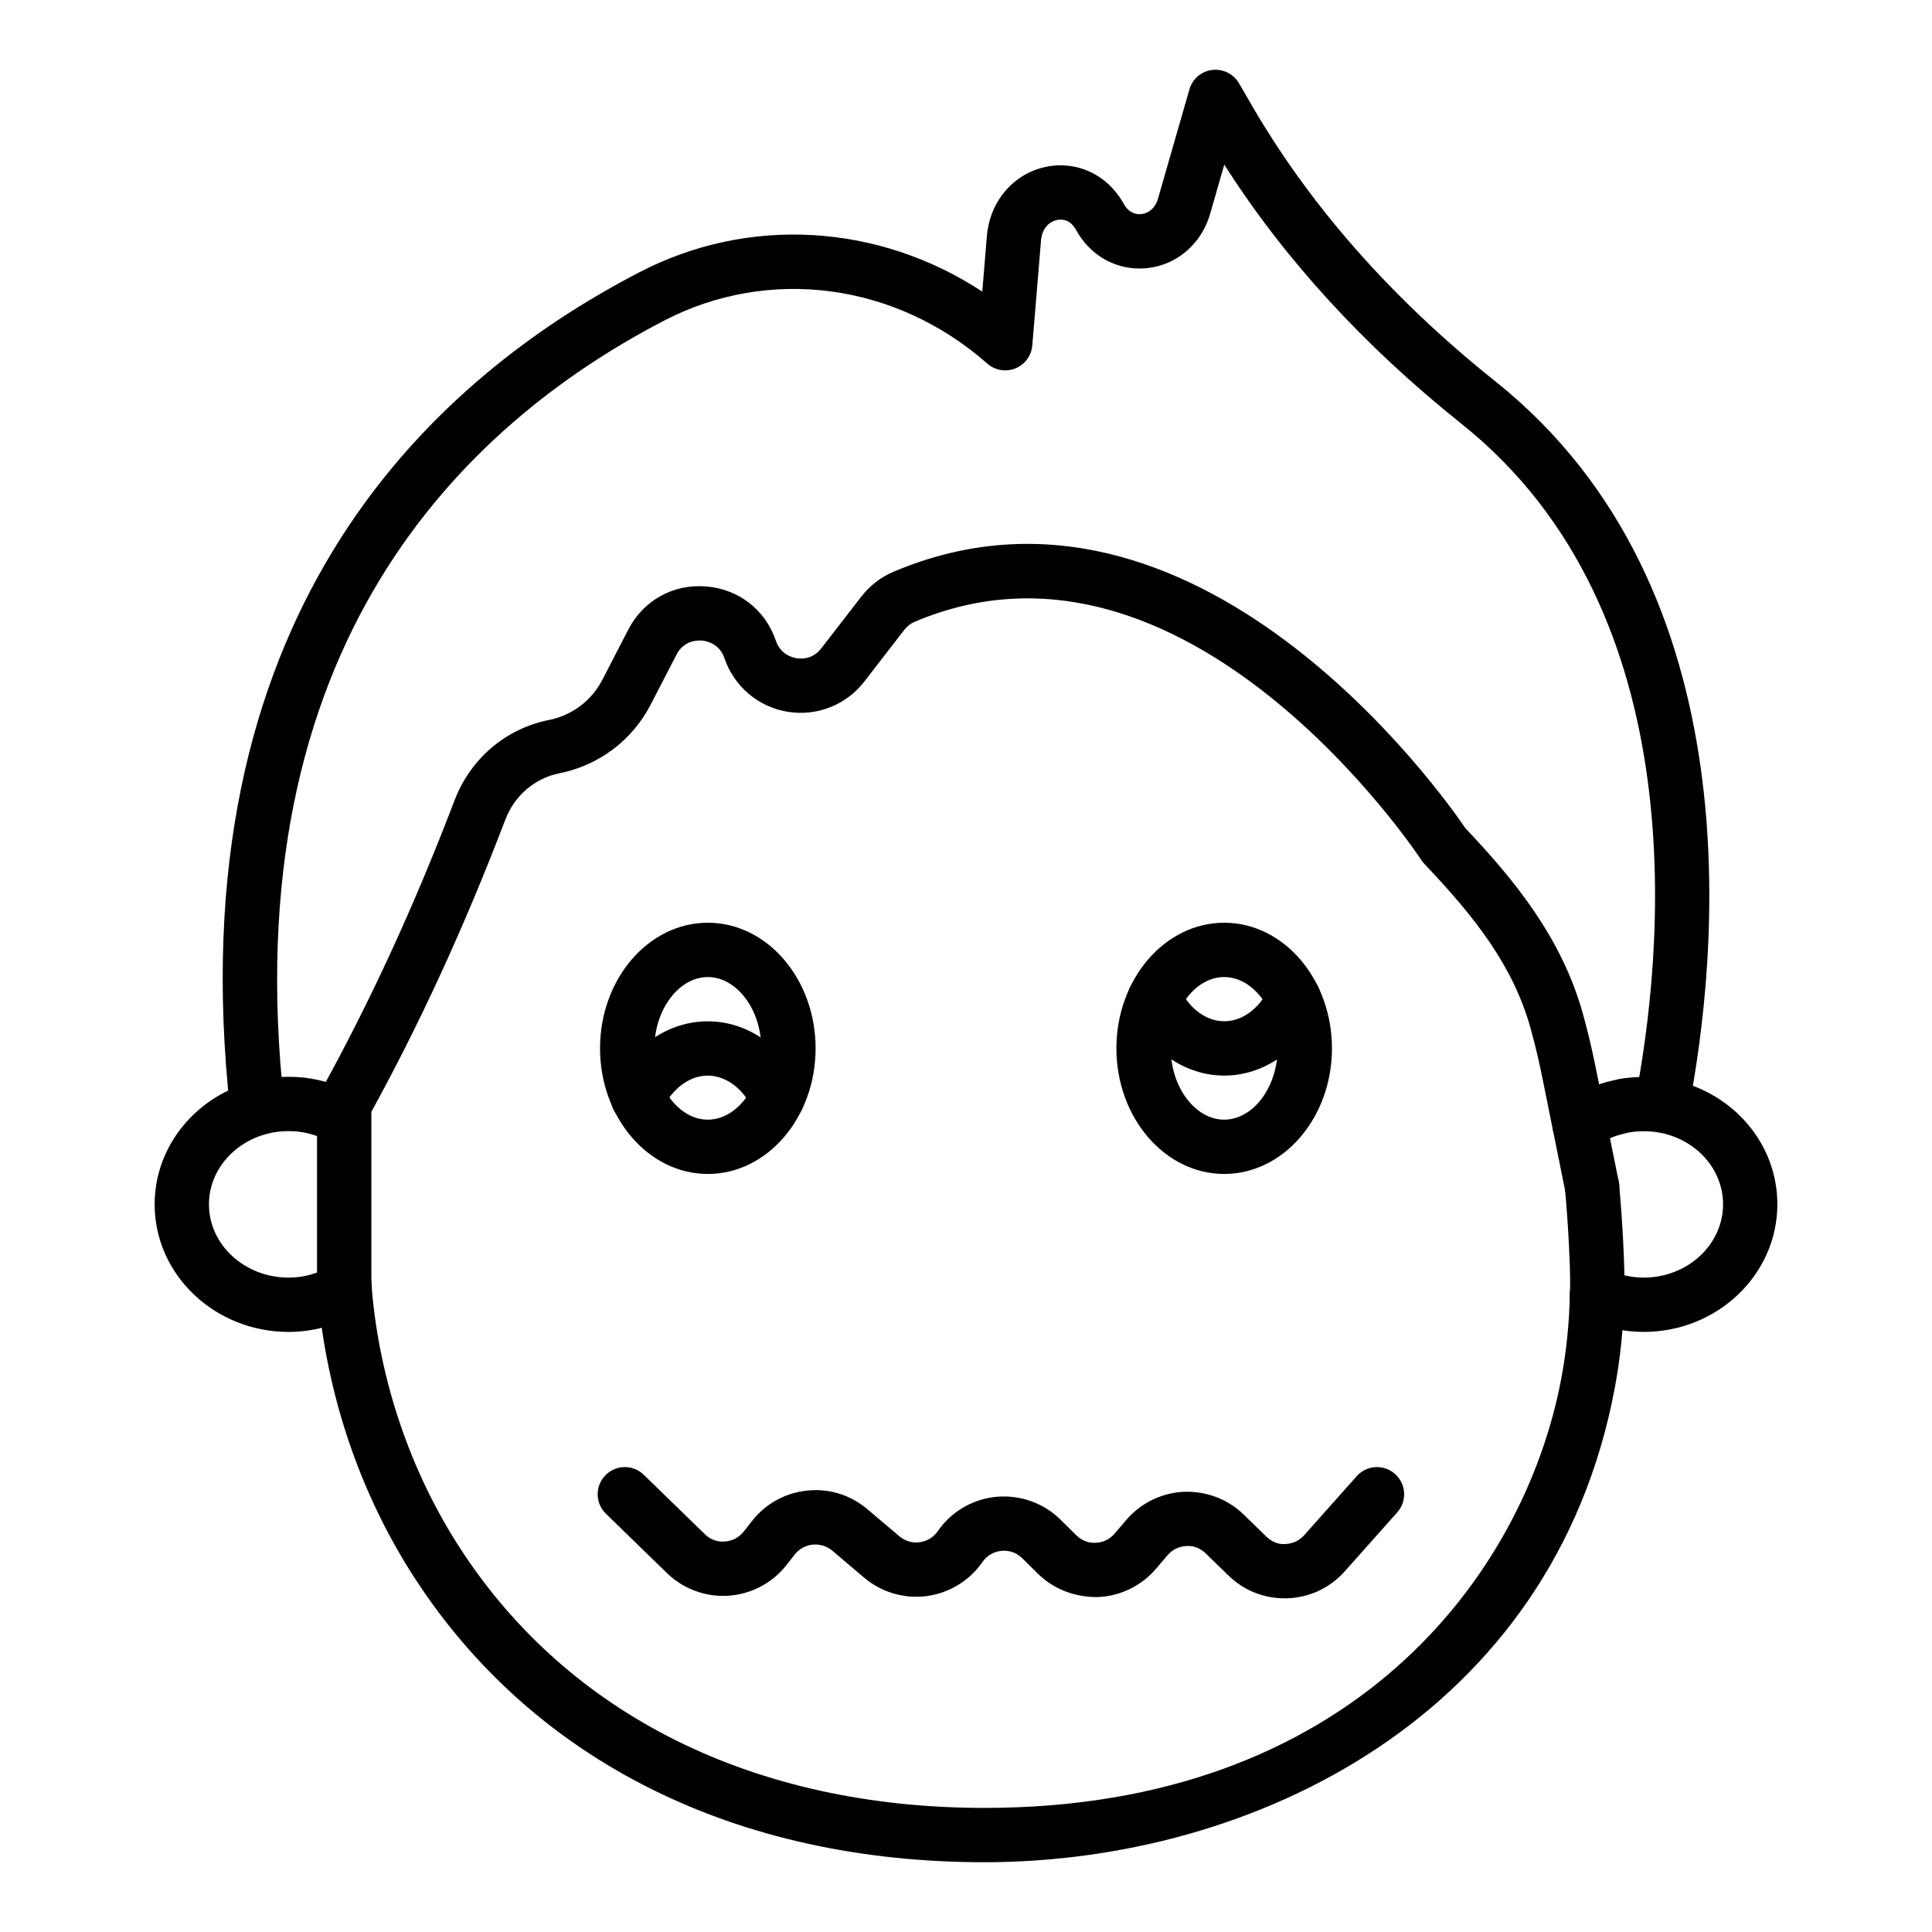
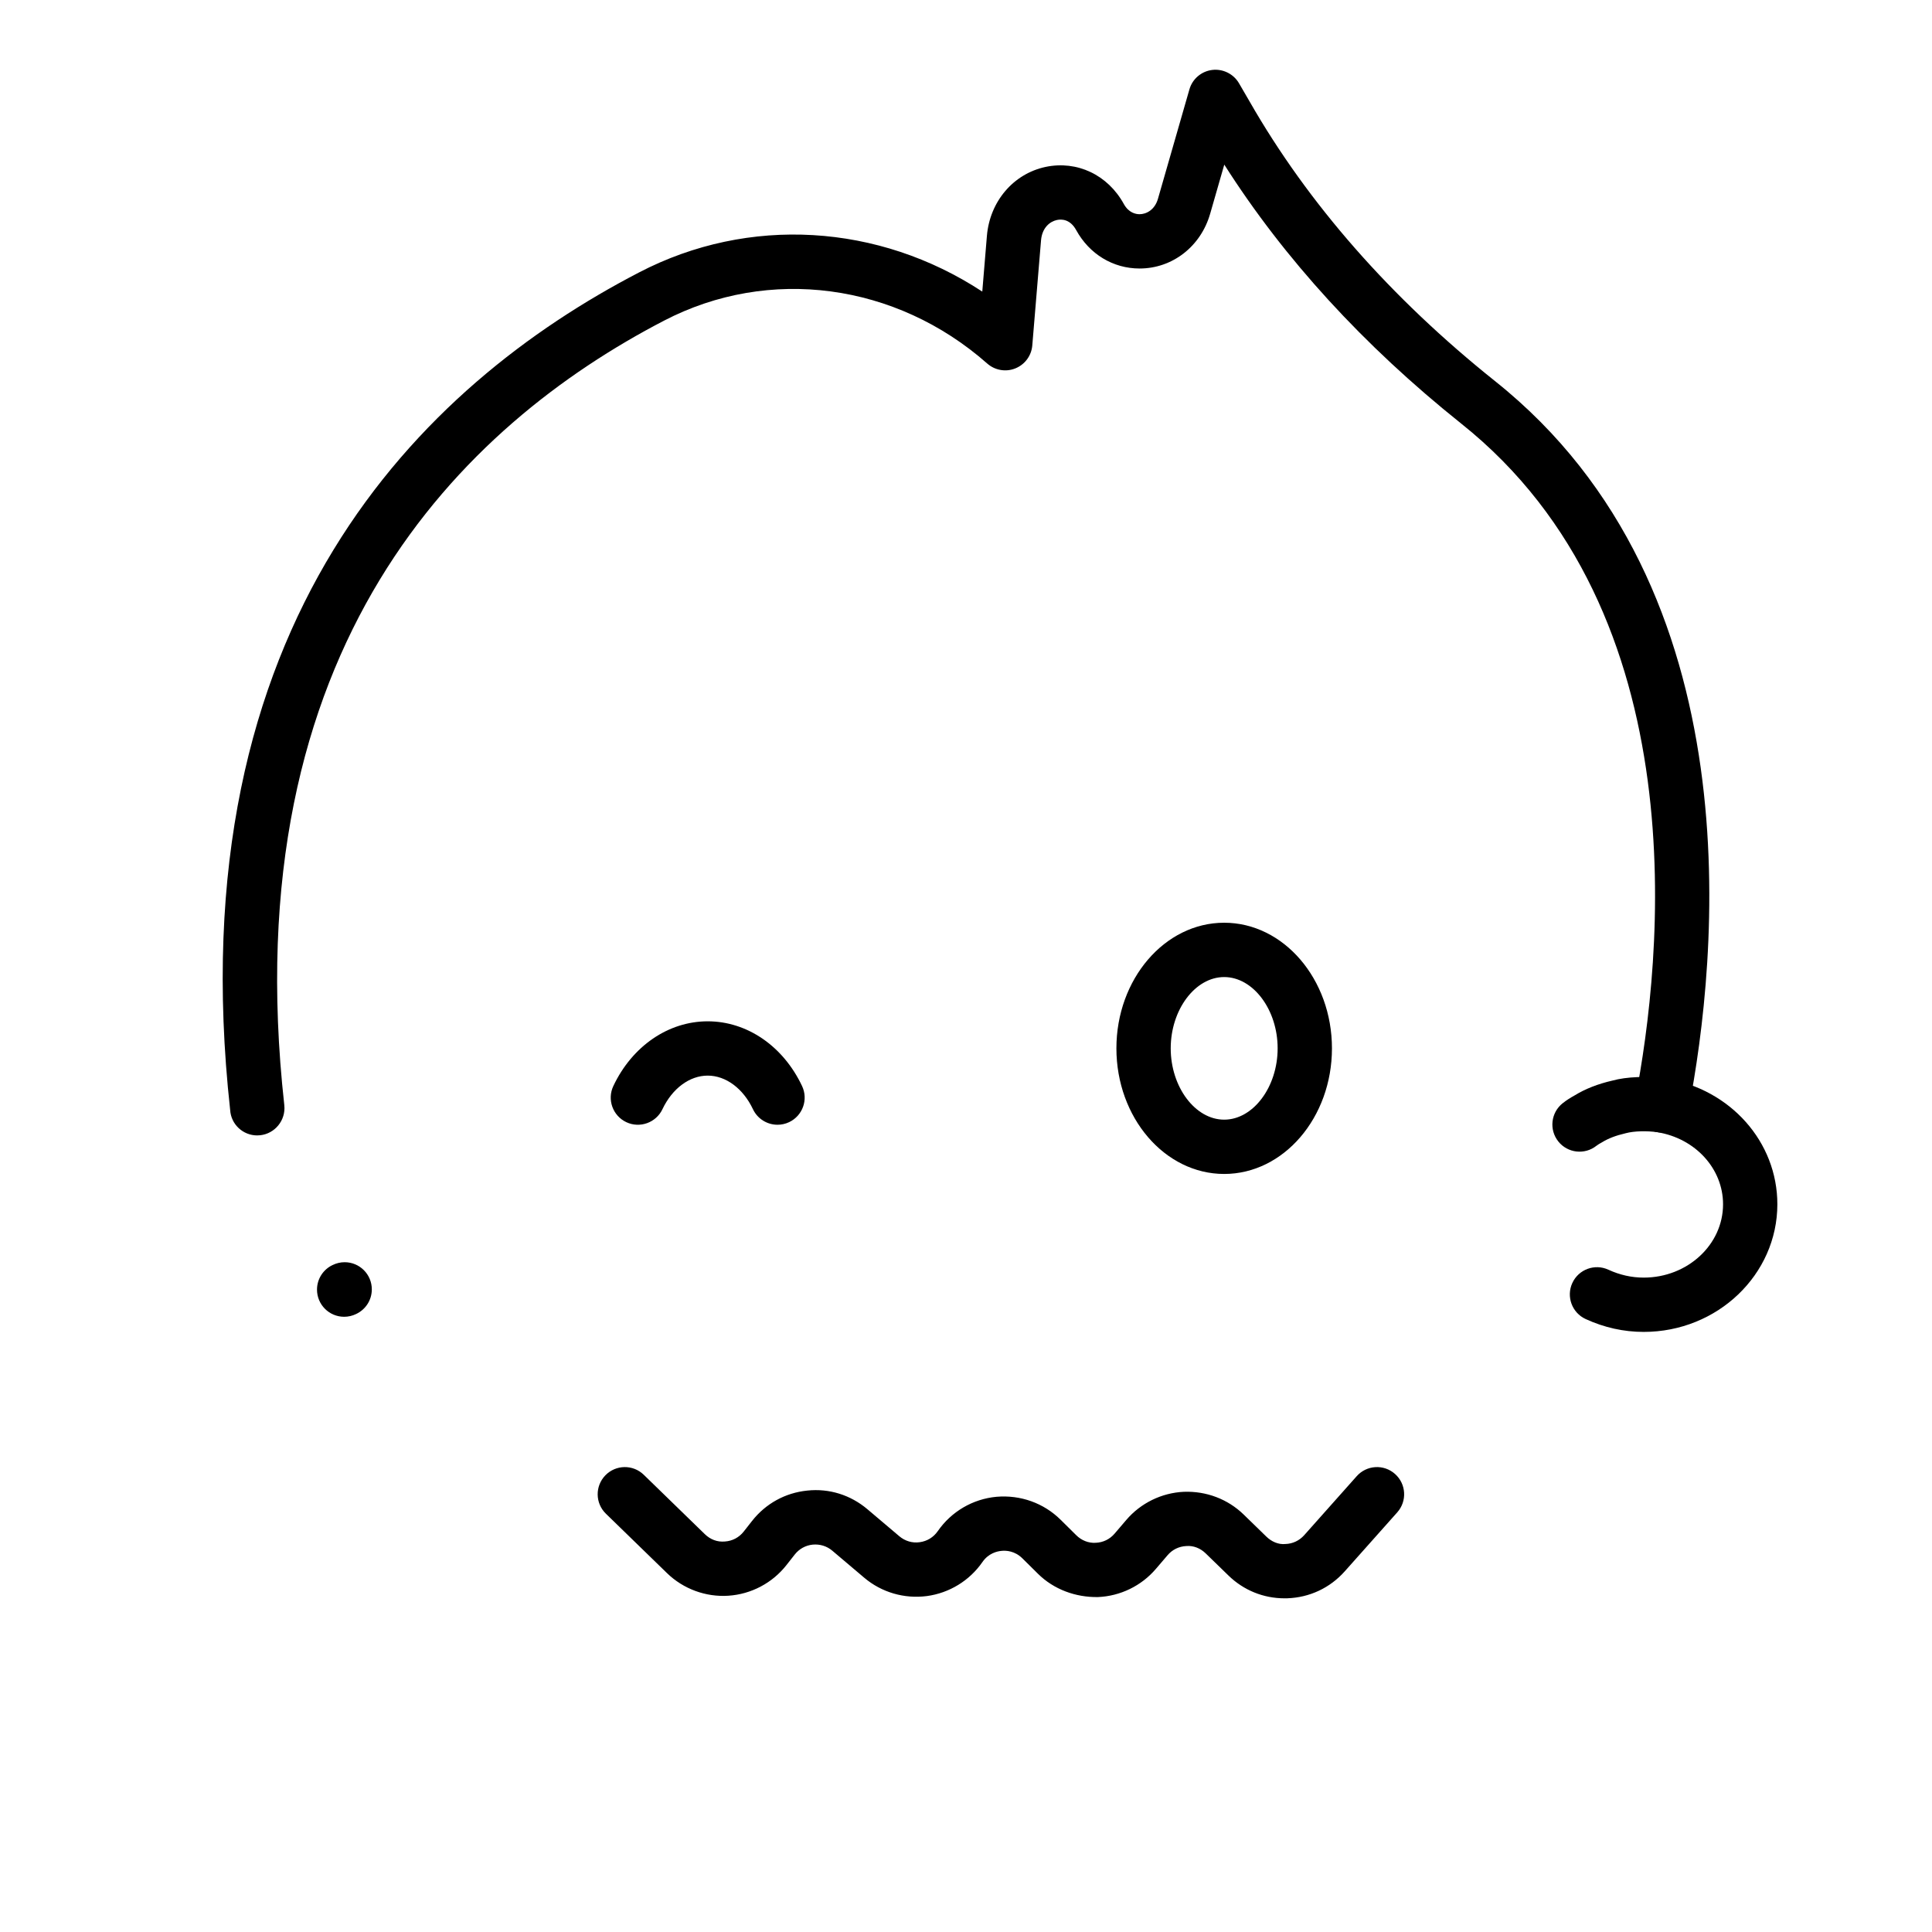
<svg xmlns="http://www.w3.org/2000/svg" fill="#000000" width="800px" height="800px" version="1.1" viewBox="144 144 512 512">
  <g>
    <path d="m212.18 444.9c-3.828 0-6.957-2.961-7.184-6.727-14.238-129.56 51.055-192.23 108.37-221.98 29.121-15.141 63.527-12.91 90.949 5.082l1.227-14.781c0.773-9.125 7.031-16.461 15.574-18.266 8.332-1.734 16.457 2.102 20.703 9.824 1.297 2.363 3.18 2.715 4.184 2.715 1.703 0 4.008-1.074 4.875-4.113l8.328-28.965c0.793-2.769 3.168-4.801 6.031-5.152 2.816-0.352 5.656 1.027 7.106 3.519l2.82 4.852c15.496 27.066 37.352 51.969 64.992 74.055 69.387 55.238 58.977 153.61 51.281 193.34-0.754 3.902-4.508 6.473-8.438 5.691-3.902-0.754-6.453-4.535-5.695-8.434 7.199-37.152 17.113-129.01-46.121-179.35-25.816-20.629-46.875-43.656-62.734-68.586l-3.734 12.988c-2.484 8.695-10.004 14.543-18.711 14.543-7.023 0-13.301-3.801-16.801-10.176-1.605-2.93-3.887-2.938-5.102-2.68-1.848 0.395-3.93 2.016-4.215 5.398l-2.316 27.848c-0.227 2.715-1.961 5.062-4.488 6.078-2.508 1.02-5.406 0.52-7.445-1.277-24.223-21.359-57.824-25.832-85.633-11.387-53.359 27.707-114.14 86.262-100.66 207.9 0.027 0.266 0.043 0.527 0.043 0.793 0 3.981-3.223 7.238-7.199 7.238z" />
-     <path d="m404.9 637.51c-65.836 0-119.46-26.738-150.99-75.285-14.484-22.324-23.383-48.566-25.734-75.887-0.027-0.941-0.082-1.223-0.117-1.512-0.508-3.941 2.281-7.547 6.223-8.055 3.922-0.465 7.547 2.285 8.051 6.227 0.113 0.863 0.207 1.734 0.207 2.719 2.121 24.359 10.238 48.32 23.445 68.668 28.785 44.32 78.121 68.73 138.92 68.73 97.027 0 142.98-61.316 152.86-113.83 1.367-7.301 2.125-14.836 2.262-22.398 0.078-1.266 0.074-2.121 0.074-2.973 0-4.68-0.422-14.422-1.348-24.762-0.355-3.957 2.57-7.457 6.531-7.809 3.961-0.395 7.457 2.566 7.809 6.531 0.969 10.84 1.402 20.891 1.402 26.039 0 1.172-0.004 2.34-0.09 3.598-0.133 7.992-0.977 16.336-2.492 24.426-16.316 86.746-95.637 125.57-167.01 125.57z" />
-     <path d="m565.91 465.71c-3.371 0-6.379-2.375-7.055-5.805l-6.168-30.551c-0.867-4.289-1.883-8.539-3.039-12.734-4.535-16.426-14.535-29.336-28.152-43.656-0.305-0.324-0.582-0.676-0.824-1.047-0.613-0.941-62.086-93.887-134.38-63.09-1 0.43-1.965 1.203-2.719 2.18l-10.523 13.613c-4.809 6.227-12.617 9.293-20.379 8-7.758-1.301-14.152-6.734-16.68-14.184-1.367-4.027-4.969-4.598-6.043-4.68-1.098-0.078-4.723-0.051-6.672 3.731l-6.824 13.215c-4.894 9.48-13.711 16.125-24.184 18.219-6.543 1.312-11.914 5.91-14.355 12.309-10.996 28.781-22.906 54.648-36.406 79.066-1.914 3.484-6.293 4.746-9.781 2.82-3.481-1.918-4.742-6.297-2.816-9.777 13.172-23.832 24.801-49.094 35.559-77.246 4.219-11.043 13.559-19 24.98-21.281 6.156-1.23 11.336-5.133 14.211-10.711l6.824-13.215c3.996-7.731 11.848-12.16 20.539-11.477 8.672 0.637 15.801 6.164 18.594 14.402 1.203 3.543 4.191 4.398 5.418 4.609 1.242 0.211 4.336 0.367 6.621-2.602l10.523-13.613c2.258-2.93 5.188-5.223 8.457-6.621 80.133-34.09 145.96 59.426 151.71 67.902 12.93 13.641 25.59 29.07 31.176 49.305 1.242 4.504 2.348 9.125 3.273 13.707l6.184 30.625c0.77 3.902-1.77 7.684-5.668 8.457-0.461 0.09-0.934 0.129-1.395 0.129z" />
-     <path d="m220.47 496.97c-19.57 0-35.492-15.16-35.492-33.801s15.918-33.809 35.492-33.809c1.453 0 2.832 0.078 4.211 0.227 2.223 0.273 4.352 0.723 6.387 1.336 1.227-0.863 2.738-1.238 4.328-1.312 3.902 0.098 7.016 3.297 7.016 7.199v48.961c0 2.566-1.367 4.941-3.59 6.227-5.621 3.25-11.965 4.973-18.352 4.973zm0-53.215c-11.633 0-21.098 8.707-21.098 19.414 0 10.699 9.465 19.406 21.098 19.406 2.598 0 5.125-0.449 7.547-1.344v-36.164c-1.582-0.57-3.266-0.969-4.992-1.188-0.742-0.074-1.625-0.125-2.555-0.125z" />
    <path d="m235.21 492.96c-3.977 0-7.199-3.219-7.199-7.199 0-2.883 1.695-5.371 4.141-6.516 0.988-0.484 2.082-0.746 3.184-0.746 3.977 0 7.199 3.219 7.199 7.199 0 2.883-1.691 5.363-4.137 6.516-0.992 0.488-2.09 0.746-3.188 0.746z" />
    <path d="m579.6 496.97c-5.297 0-10.477-1.152-15.395-3.414-3.609-1.664-5.184-5.938-3.519-9.551 1.664-3.613 5.938-5.188 9.551-3.519 3.012 1.391 6.16 2.094 9.363 2.094 11.594 0 21.027-8.715 21.027-19.434 0-9.418-7.32-17.453-17.41-19.098-2.676-0.395-6.16-0.336-8.371 0.266-2.625 0.605-4.613 1.379-6.227 2.367-0.758 0.43-1.156 0.648-1.543 0.957-3.106 2.473-7.637 1.961-10.113-1.145-2.477-3.113-1.961-7.641 1.145-10.113 1.062-0.844 2.113-1.496 3.277-2.137 2.644-1.637 6.109-3.016 9.969-3.887 3.66-1.012 9.113-1.23 14.039-0.543 17.223 2.812 29.625 16.82 29.625 33.328 0 18.652-15.887 33.828-35.418 33.828z" />
    <path d="m468.42 455.11c-15.75 0-28.562-14.938-28.562-33.289 0-18.352 12.812-33.289 28.562-33.289s28.562 14.938 28.562 33.289c0.004 18.355-12.812 33.289-28.562 33.289zm0-52.18c-7.684 0-14.168 8.652-14.168 18.895 0 10.242 6.488 18.895 14.168 18.895 7.684 0 14.168-8.652 14.168-18.895 0.004-10.242-6.484-18.895-14.168-18.895z" />
-     <path d="m468.44 429.04c-10.324 0-19.898-6.551-24.98-17.094-1.727-3.586-0.223-7.887 3.359-9.609 3.562-1.742 7.883-0.23 9.609 3.352 2.703 5.609 7.191 8.953 12.012 8.953 4.82 0 9.312-3.344 12.016-8.953 1.727-3.586 6.027-5.102 9.609-3.352 3.582 1.723 5.086 6.023 3.359 9.609-5.082 10.543-14.656 17.094-24.984 17.094z" />
    <path d="m350.05 442.07c-2.695 0-5.281-1.523-6.512-4.125-2.594-5.488-7.188-8.898-11.988-8.898-4.805 0-9.398 3.41-11.992 8.898-1.699 3.59-6 5.133-9.582 3.438-3.594-1.699-5.133-5.988-3.434-9.578 4.996-10.578 14.582-17.148 25.008-17.148 10.426 0 20.008 6.57 25.004 17.148 1.699 3.59 0.16 7.879-3.434 9.578-0.996 0.469-2.043 0.688-3.07 0.688z" />
-     <path d="m331.58 455.11c-15.75 0-28.562-14.938-28.562-33.289 0-18.352 12.812-33.289 28.562-33.289s28.562 14.938 28.562 33.289c0.004 18.355-12.812 33.289-28.562 33.289zm0-52.18c-7.684 0-14.168 8.652-14.168 18.895 0 10.242 6.488 18.895 14.168 18.895 7.684 0 14.168-8.652 14.168-18.895 0.004-10.242-6.484-18.895-14.168-18.895z" />
    <path d="m484.4 567.57c-5.586 0-10.84-2.137-14.863-6.059l-6-5.832c-1.383-1.355-3.238-2.129-5.16-1.961-1.941 0.09-3.699 0.949-4.961 2.434l-3.098 3.621c-3.84 4.5-9.434 7.219-15.344 7.465-5.902 0.098-11.703-2.012-15.902-6.172l-4.121-4.078c-2.012-1.996-4.32-2.117-5.531-1.988-1.207 0.105-3.465 0.641-5.07 2.965-3.414 4.934-8.789 8.215-14.738 9.012-5.973 0.773-11.996-0.977-16.582-4.863l-8.465-7.164c-1.453-1.23-3.297-1.785-5.184-1.609-1.891 0.191-3.582 1.125-4.754 2.613l-2.227 2.832c-3.738 4.75-9.336 7.695-15.363 8.098-5.977 0.402-11.957-1.785-16.281-5.996l-16.184-15.738c-2.852-2.769-2.914-7.324-0.141-10.176 2.766-2.848 7.324-2.918 10.176-0.141l16.184 15.738c1.43 1.391 3.273 2.129 5.297 1.945 1.988-0.125 3.766-1.062 5-2.629l2.223-2.832c3.613-4.59 8.805-7.449 14.621-8.035 5.801-0.625 11.469 1.16 15.934 4.934l8.461 7.164c1.516 1.277 3.434 1.863 5.398 1.582 1.965-0.262 3.664-1.301 4.793-2.93 3.602-5.199 9.281-8.527 15.582-9.109 6.316-0.535 12.492 1.645 16.988 6.102l4.121 4.078c1.387 1.379 3.246 2.137 5.176 2.012 1.949-0.078 3.727-0.941 4.992-2.426l3.094-3.621c3.812-4.469 9.367-7.191 15.242-7.465 5.953-0.227 11.656 1.926 15.871 6.023l6 5.84c1.371 1.336 3.207 2.172 5.09 1.969 1.91-0.062 3.664-0.895 4.941-2.32l13.922-15.645c2.641-2.973 7.184-3.246 10.164-0.59 2.969 2.644 3.234 7.191 0.59 10.164l-13.926 15.645c-3.914 4.394-9.305 6.922-15.184 7.133-0.262 0.004-0.523 0.012-0.781 0.012z" />
  </g>
</svg>